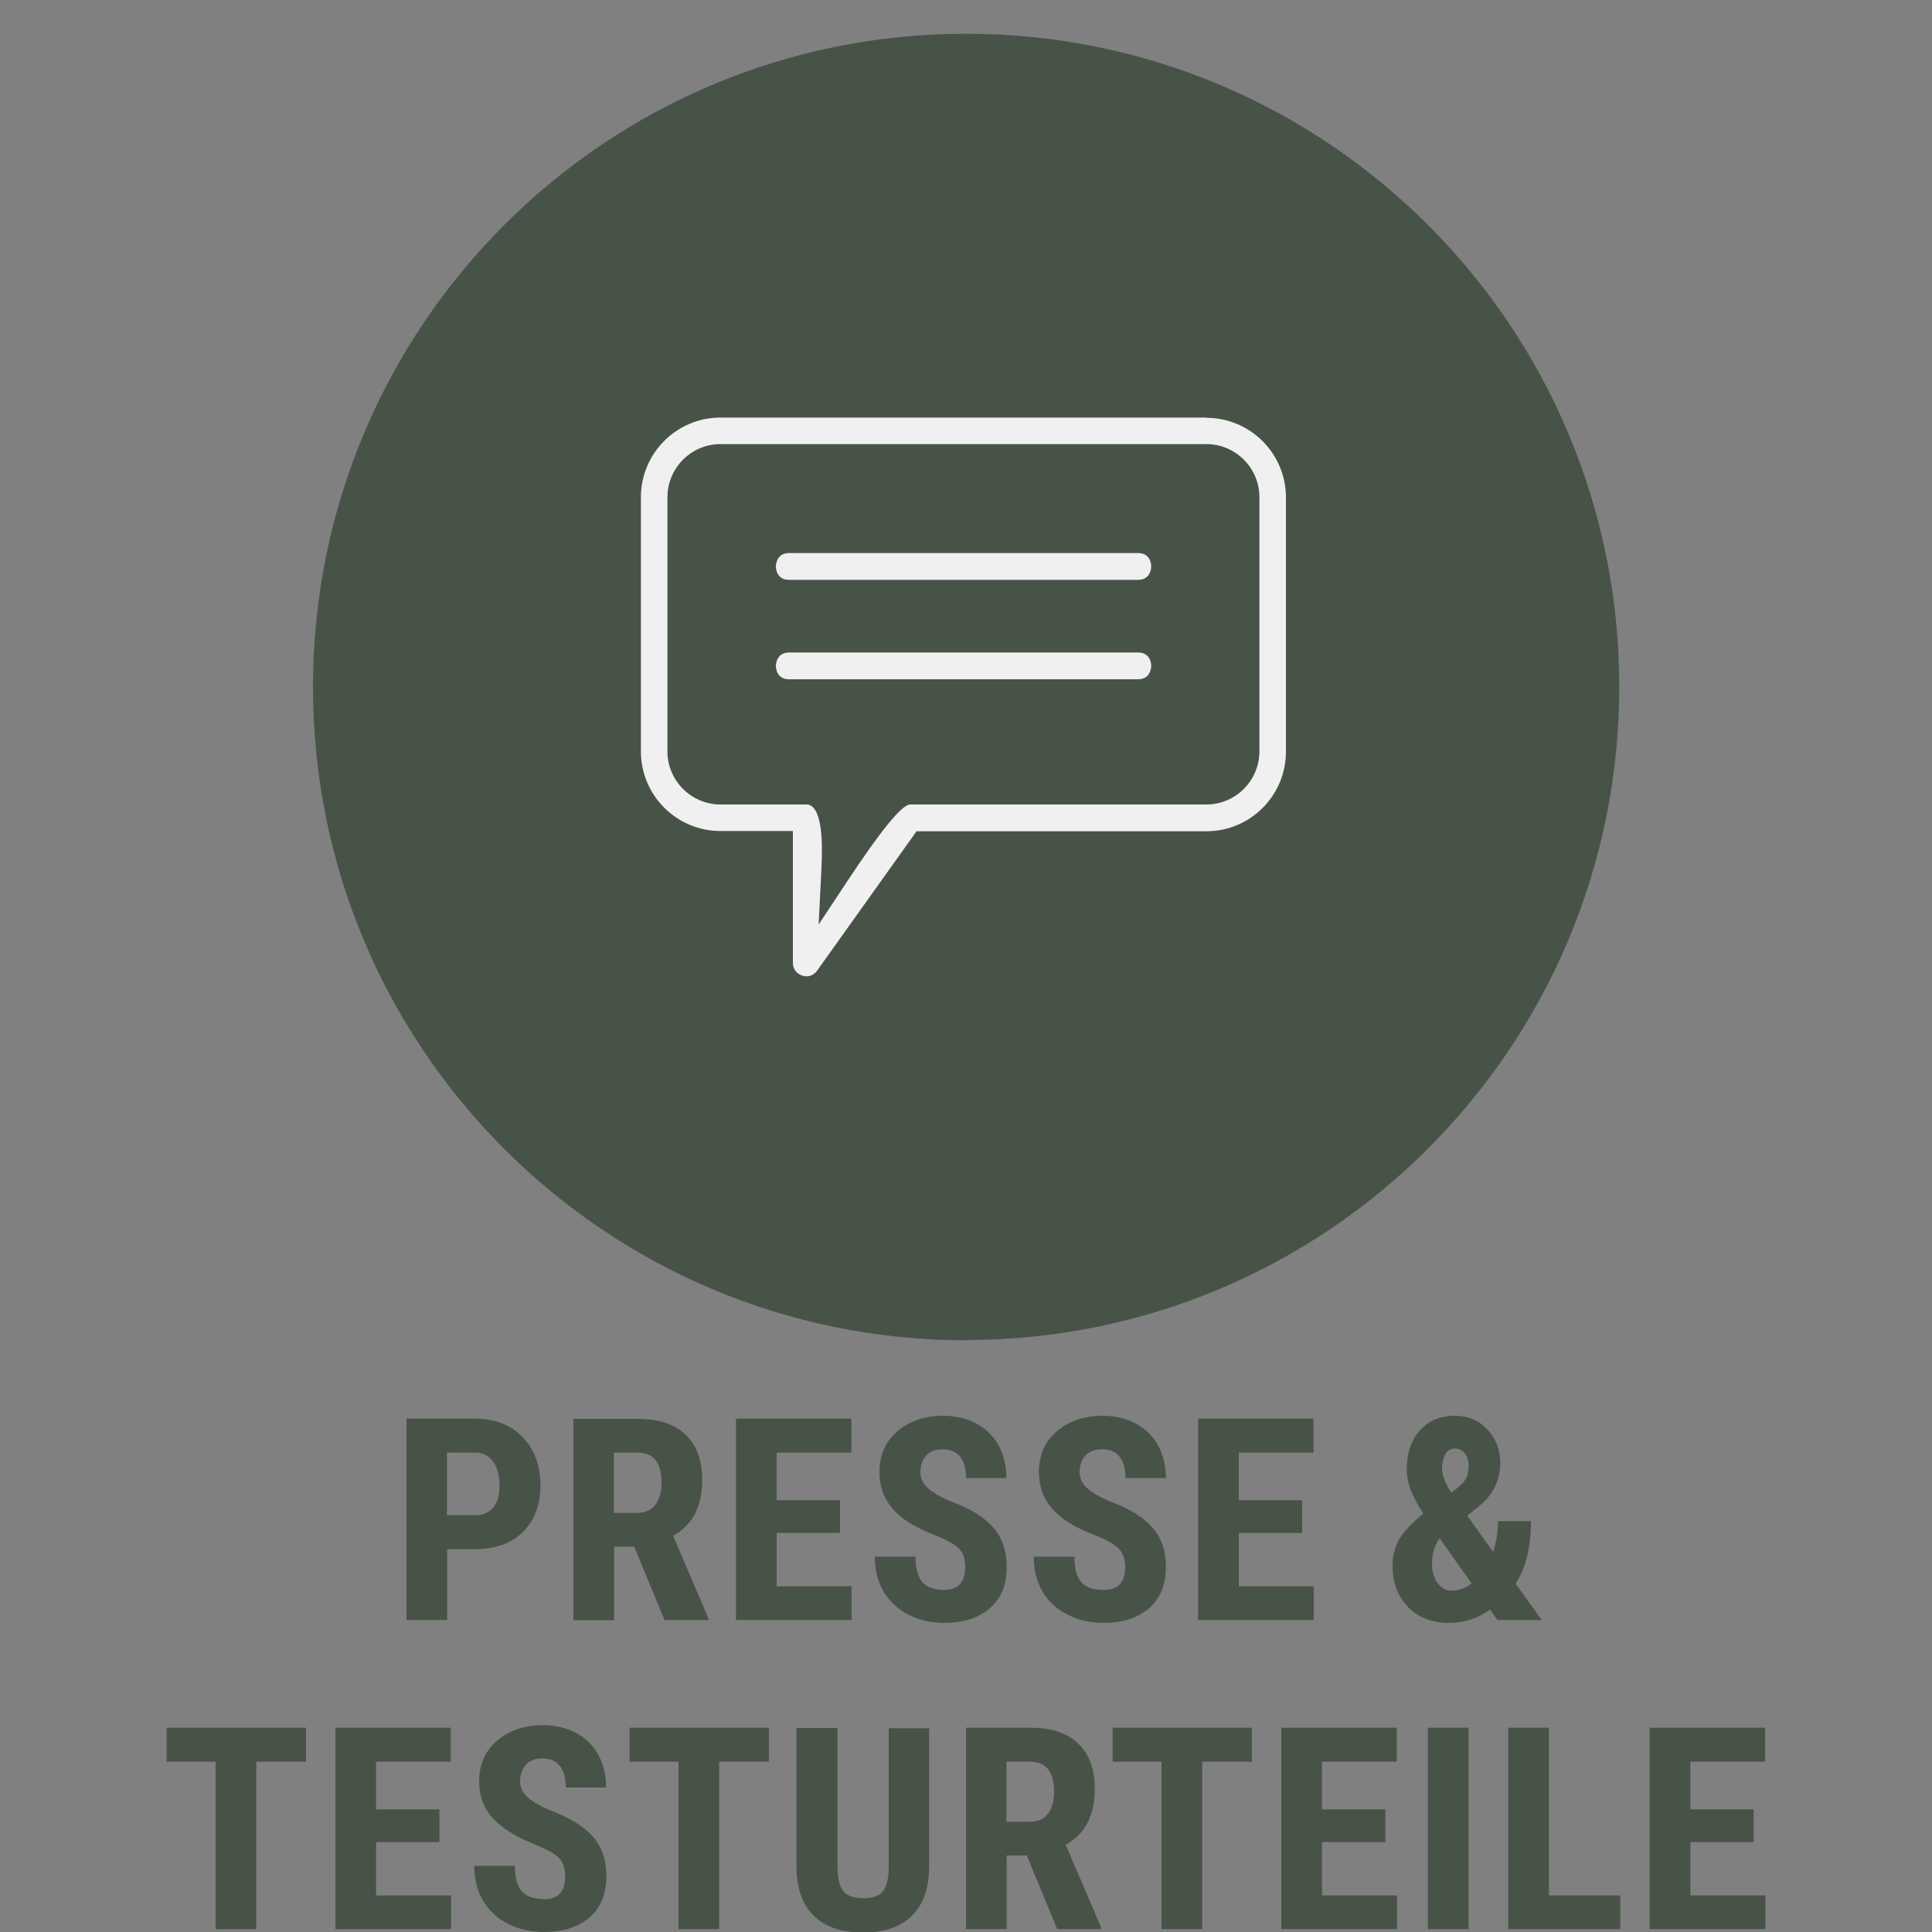
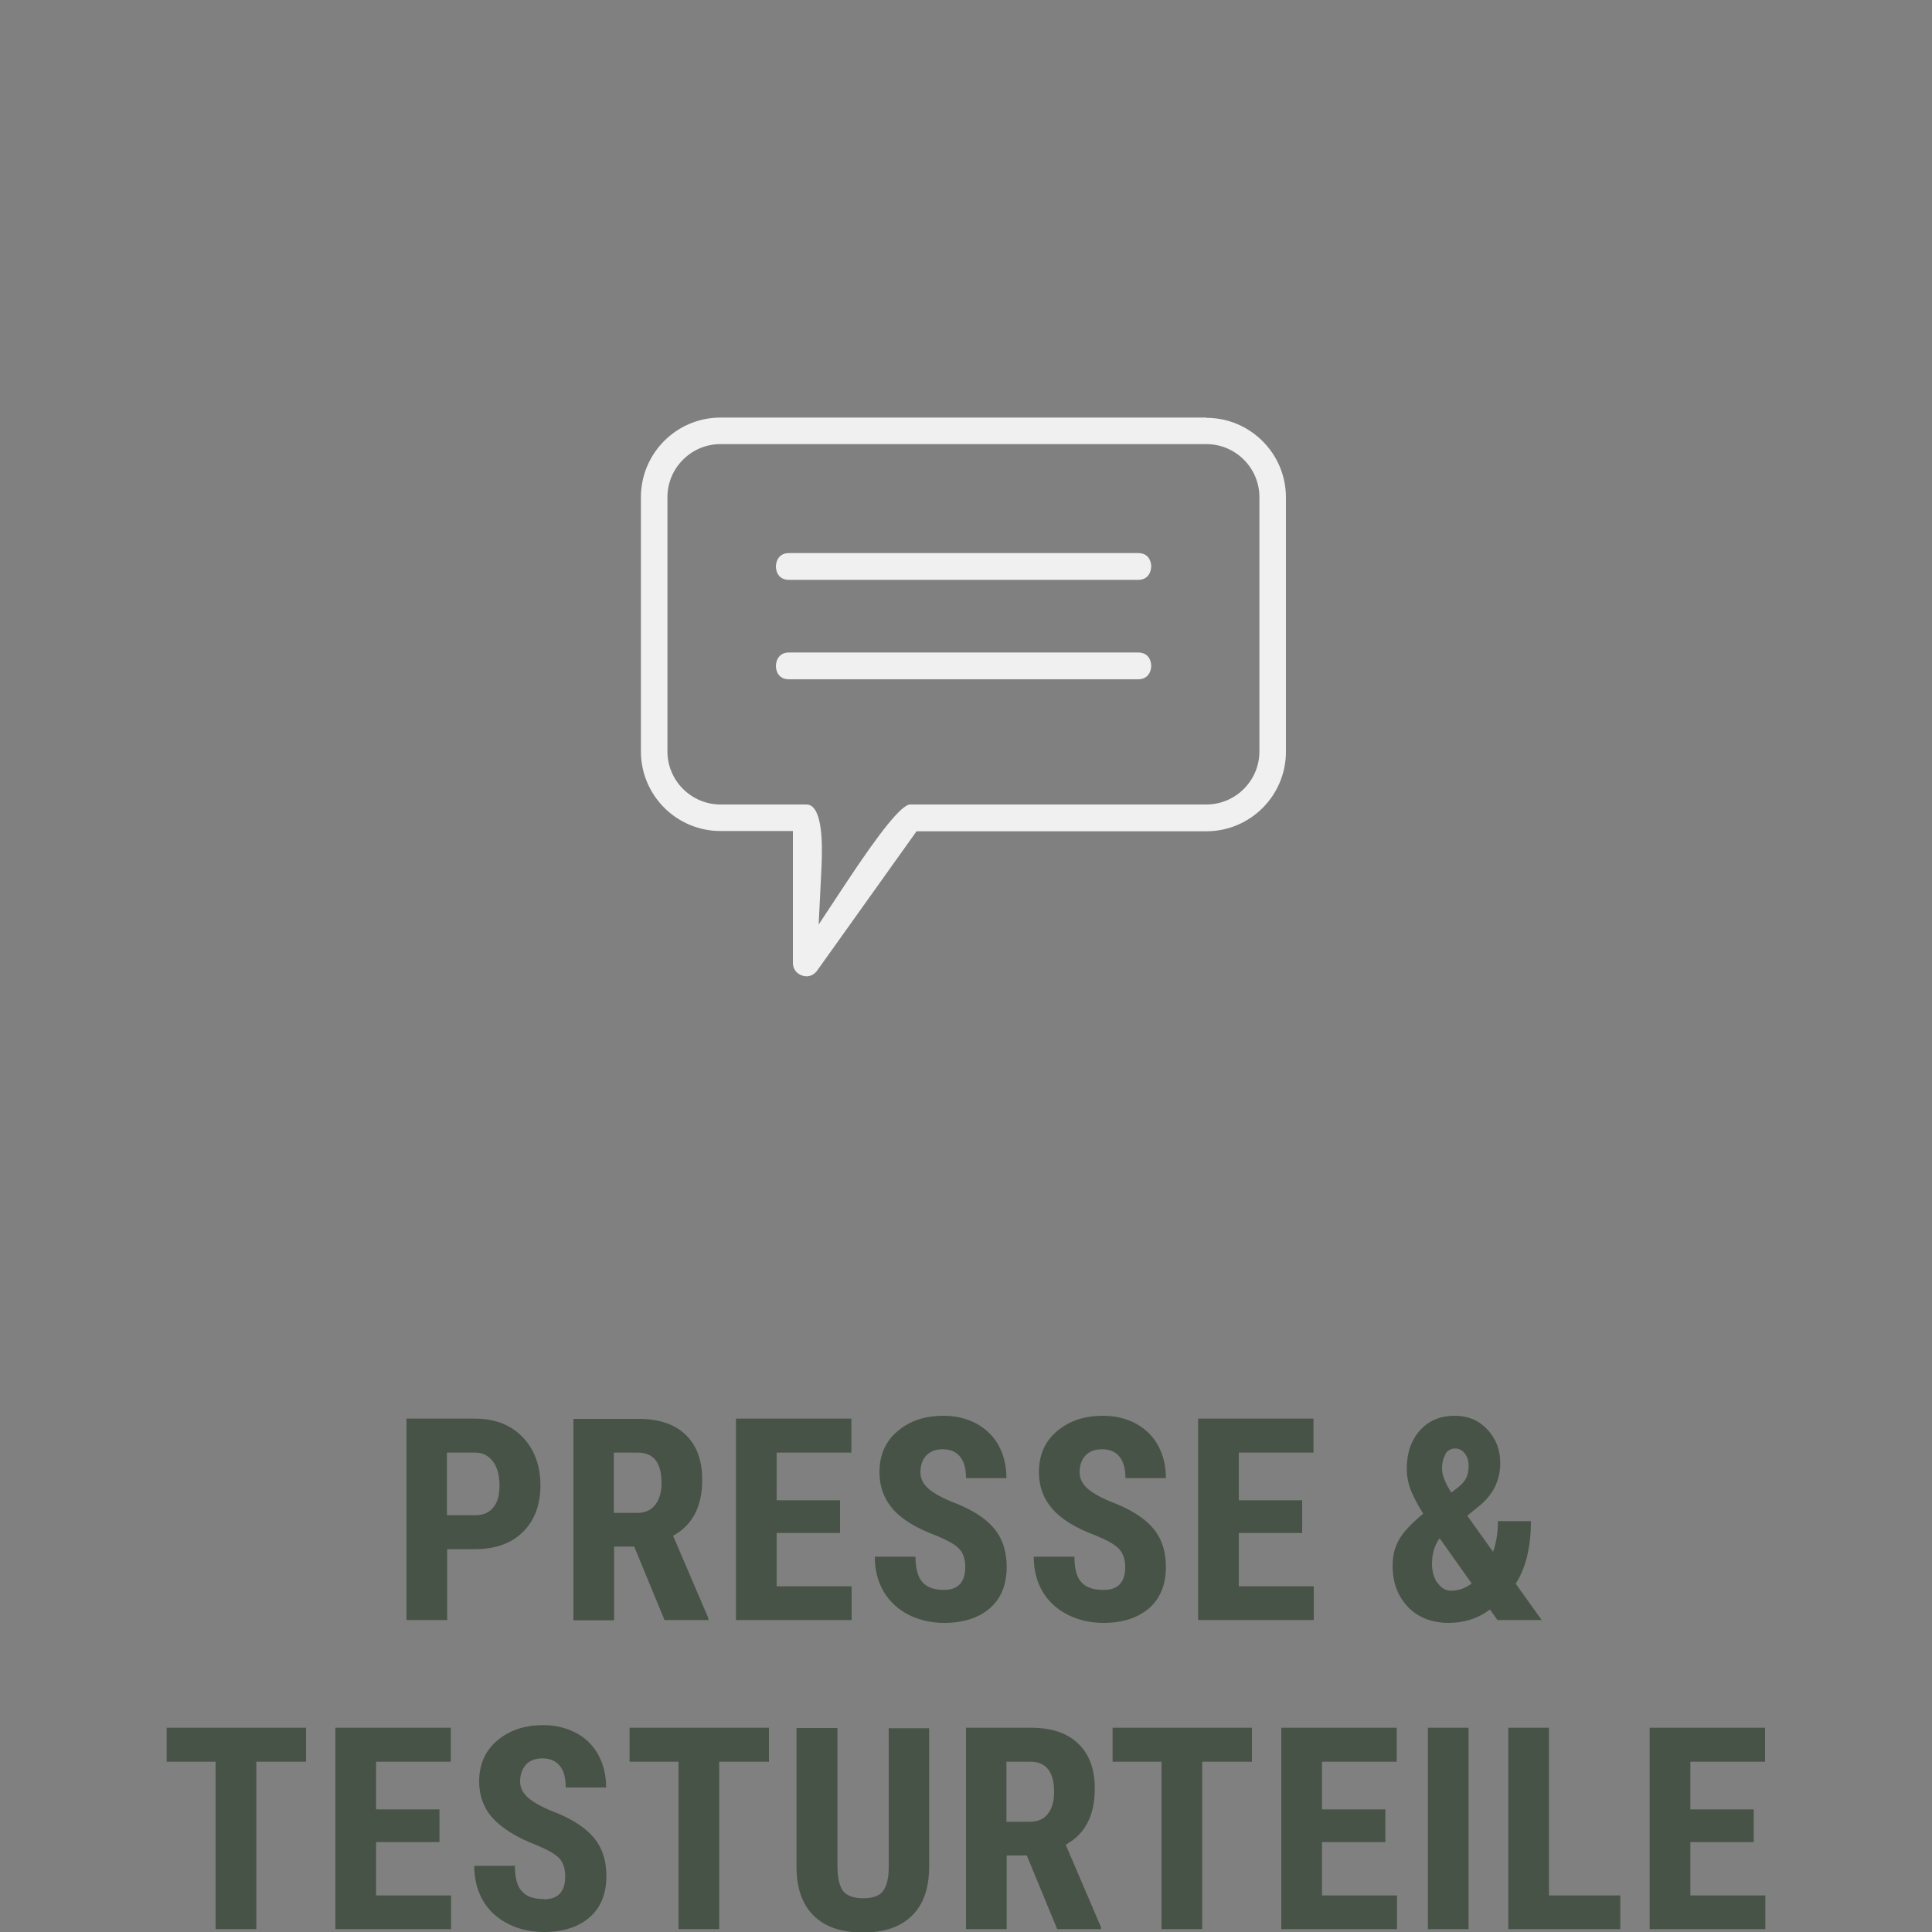
<svg xmlns="http://www.w3.org/2000/svg" id="Ebene_1" data-name="Ebene 1" viewBox="0 0 75 75">
  <rect x="0" y="0" width="75" height="75" fill="#808080" stroke="none" />
  <defs>
    <style>
      .cls-1 {
        fill: #f0f0f0;
      }

      .cls-2 {
        fill: #485348;
      }
    </style>
  </defs>
-   <path class="cls-2" d="M37.5,52.02c14,0,25.36-11.35,25.36-25.36S51.51,1.31,37.5,1.31,12.15,12.66,12.15,26.67s11.35,25.36,25.36,25.36" />
  <path class="cls-2" d="M68.08,70.24h-2.46v-1.85h2.9v-1.32h-4.48v7.82h4.49v-1.31h-2.91v-2.07h2.46v-1.27ZM60.13,67.07h-1.58v7.82h4.35v-1.31h-2.77v-6.51ZM57.01,67.07h-1.58v7.82h1.58v-7.82ZM53.78,70.24h-2.46v-1.85h2.9v-1.32h-4.48v7.82h4.49v-1.31h-2.91v-2.07h2.46v-1.27ZM48.61,67.07h-5.42v1.32h1.9v6.5h1.58v-6.5h1.93v-1.32ZM39.08,68.39h.92c.61,0,.92.39.92,1.18,0,.35-.08.63-.24.84-.16.21-.39.31-.71.31h-.9v-2.33ZM41.04,74.89h1.7v-.08l-1.37-3.2c.76-.41,1.13-1.14,1.13-2.18,0-.76-.22-1.34-.65-1.75-.43-.41-1.04-.61-1.83-.61h-2.52v7.82h1.58v-2.86h.78l1.18,2.86ZM34.5,67.07v5.41c0,.43-.08.74-.22.93-.14.19-.4.28-.77.28s-.64-.1-.78-.28c-.14-.19-.22-.51-.22-.95v-5.38h-1.59v5.38c0,.83.22,1.46.66,1.9.44.44,1.08.66,1.92.66s1.46-.22,1.9-.65c.44-.43.66-1.05.67-1.87v-5.41h-1.58ZM29.86,67.07h-5.42v1.32h1.9v6.5h1.58v-6.5h1.93v-1.32ZM21.11,73.72c-.4,0-.68-.1-.86-.31-.18-.2-.26-.53-.26-.98h-1.58c0,.53.12.98.35,1.37.23.39.56.68.98.89.41.21.88.31,1.38.31.74,0,1.33-.19,1.77-.57.43-.38.65-.91.65-1.6,0-.62-.17-1.13-.52-1.53-.35-.4-.9-.74-1.66-1.02-.44-.19-.74-.37-.91-.54-.17-.17-.26-.37-.26-.58,0-.27.08-.49.23-.66.15-.16.37-.24.64-.24.29,0,.52.1.67.29.16.19.23.47.23.84h1.57c0-.47-.1-.89-.3-1.26s-.49-.66-.87-.86c-.38-.2-.8-.3-1.28-.3-.72,0-1.31.2-1.78.6-.47.4-.7.93-.7,1.59,0,.54.17,1.02.52,1.41s.91.75,1.69,1.05c.43.18.73.34.89.51.16.16.24.4.24.72,0,.58-.27.88-.83.88M17.06,70.24h-2.46v-1.85h2.9v-1.32h-4.48v7.82h4.49v-1.31h-2.91v-2.07h2.46v-1.27ZM11.89,67.07h-5.42v1.32h1.9v6.5h1.58v-6.5h1.93v-1.32Z" />
  <path class="cls-2" d="M56.11,56.44c.09-.14.22-.21.38-.21.14,0,.27.06.37.19.1.13.15.28.15.47,0,.21-.03.37-.1.5-.06.12-.17.24-.32.36l-.25.19c-.24-.37-.36-.68-.36-.93,0-.23.05-.42.14-.56M55.8,61.45c-.14-.2-.21-.45-.21-.75,0-.36.09-.68.27-.95l.03-.03,1.24,1.75c-.25.19-.52.28-.8.28-.21,0-.38-.1-.52-.3M54.66,62.39c.4.4.92.61,1.58.61.6,0,1.14-.17,1.6-.52l.29.41h1.72l-1.01-1.41c.39-.61.59-1.42.59-2.43h-1.28c0,.43-.06.82-.19,1.19l-1-1.4.43-.35c.57-.45.85-1.02.85-1.7,0-.51-.17-.94-.5-1.3-.33-.35-.75-.53-1.26-.53-.57,0-1.02.19-1.36.57-.34.38-.51.88-.51,1.49,0,.3.06.58.17.86.12.28.27.57.47.88-.46.38-.77.71-.94,1.01-.17.3-.25.63-.25,1,0,.67.2,1.2.6,1.61M50.55,58.24h-2.46v-1.85h2.9v-1.32h-4.48v7.82h4.49v-1.31h-2.91v-2.07h2.46v-1.27ZM42.83,61.72c-.4,0-.68-.1-.86-.31-.18-.2-.26-.53-.26-.98h-1.58c0,.53.12.98.35,1.37.24.39.56.68.98.89.42.21.88.31,1.38.31.74,0,1.33-.19,1.77-.57.43-.38.65-.91.65-1.6,0-.62-.17-1.13-.52-1.53-.35-.4-.9-.74-1.66-1.02-.44-.19-.74-.37-.91-.54s-.26-.37-.26-.58c0-.28.08-.5.23-.66.15-.16.37-.24.65-.24.29,0,.52.1.67.29.15.19.23.47.23.83h1.57c0-.47-.1-.89-.3-1.26-.2-.37-.49-.65-.87-.86-.38-.2-.8-.3-1.28-.3-.72,0-1.31.2-1.78.6-.47.4-.7.93-.7,1.59,0,.55.17,1.02.52,1.42.34.4.91.75,1.69,1.04.43.18.73.34.89.51.16.16.25.4.25.72,0,.58-.28.88-.83.88M36.66,61.72c-.4,0-.68-.1-.86-.31-.17-.2-.26-.53-.26-.98h-1.58c0,.53.12.98.35,1.37.24.39.56.68.97.89.42.21.88.31,1.38.31.74,0,1.33-.19,1.77-.57.43-.38.65-.91.65-1.6,0-.62-.17-1.13-.52-1.53-.34-.4-.9-.74-1.66-1.02-.44-.19-.74-.37-.91-.54-.17-.17-.26-.37-.26-.58,0-.28.08-.5.23-.66.15-.16.37-.24.64-.24.29,0,.52.1.67.29.16.19.23.47.23.83h1.57c0-.47-.1-.89-.3-1.26-.2-.37-.49-.65-.87-.86-.38-.2-.8-.3-1.28-.3-.72,0-1.31.2-1.78.6-.47.4-.7.93-.7,1.59,0,.55.17,1.02.51,1.42.34.4.91.75,1.69,1.04.43.18.73.34.89.51.16.16.24.4.24.72,0,.58-.28.88-.83.88M32.61,58.24h-2.46v-1.85h2.9v-1.32h-4.48v7.82h4.49v-1.31h-2.91v-2.07h2.46v-1.27ZM23.84,56.39h.92c.61,0,.92.39.92,1.18,0,.35-.08.63-.24.84-.16.21-.39.32-.71.32h-.9v-2.33ZM25.8,62.89h1.7v-.07l-1.37-3.2c.76-.42,1.13-1.14,1.13-2.18,0-.76-.22-1.34-.65-1.75-.43-.41-1.04-.61-1.83-.61h-2.52v7.82h1.58v-2.86h.78l1.18,2.86ZM17.36,56.39h1.1c.28,0,.51.12.68.35.17.23.25.54.25.93s-.08.66-.25.86c-.16.2-.4.29-.7.29h-1.09v-2.44ZM18.41,60.14c.81,0,1.44-.22,1.89-.67.45-.44.68-1.05.68-1.81s-.23-1.39-.69-1.87c-.46-.48-1.08-.72-1.85-.72h-2.66v7.82h1.58v-2.75h1.05Z" />
  <path class="cls-1" d="M48.89,29.17c0,1.13-.92,2.06-2.06,2.06h-11.51c-.33.03-1.14,1.03-2.43,2.98l-1.11,1.68.1-2.01c.03-.62.11-2.09-.31-2.53-.07-.08-.16-.12-.27-.12h-3.33c-1.13,0-2.06-.92-2.06-2.06v-9.87c0-1.13.92-2.06,2.06-2.06h18.86c1.13,0,2.06.92,2.06,2.06v9.87ZM46.83,16.21h-18.86c-1.71,0-3.09,1.39-3.09,3.09v9.87c0,1.71,1.39,3.09,3.09,3.09h2.81v5.12c0,.23.14.42.36.49.06.02.11.03.17.03.16,0,.31-.08.41-.22l3.86-5.41h11.25c1.71,0,3.09-1.39,3.09-3.09v-9.87c0-1.71-1.39-3.09-3.09-3.09" />
  <path class="cls-1" d="M44.18,25.33h-13.55c-.49,0-.51.47-.51.52s.01.52.51.52h13.55c.49,0,.51-.47.51-.52s-.01-.52-.51-.52" />
  <path class="cls-1" d="M44.18,21.47h-13.55c-.49,0-.51.47-.51.52s.01.52.51.52h13.55c.49,0,.51-.47.51-.52s-.01-.52-.51-.52" />
</svg>